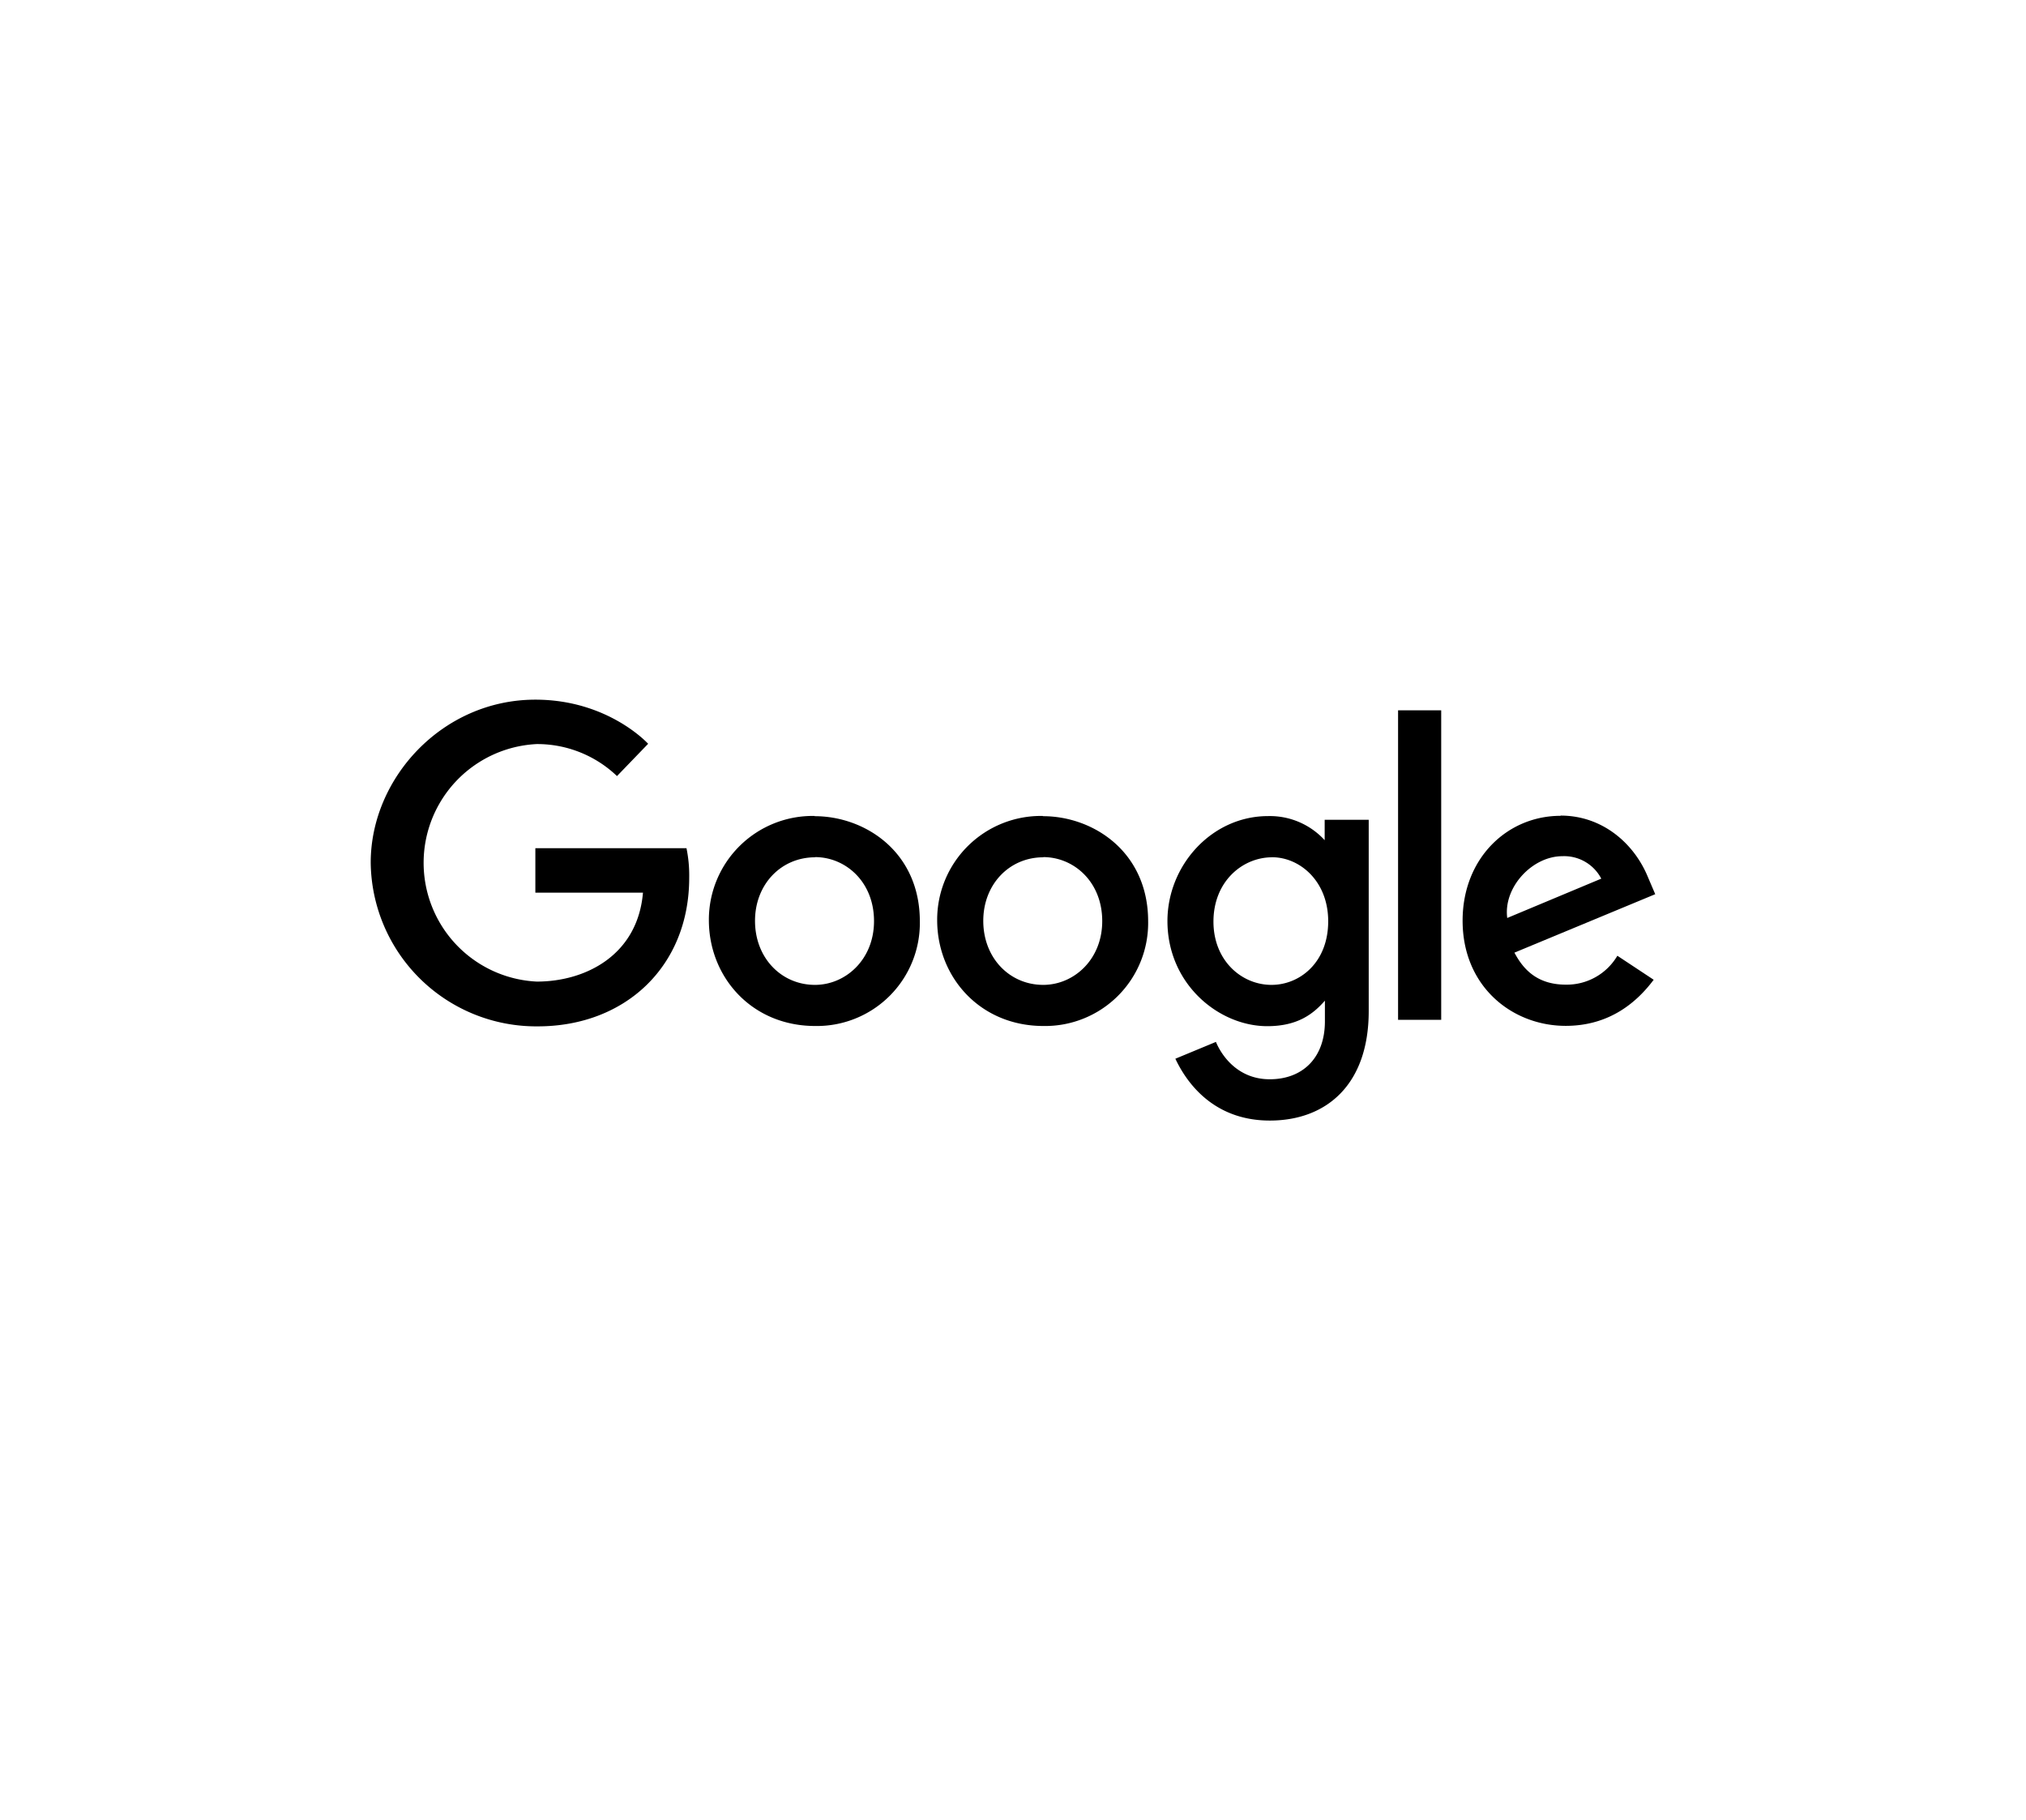
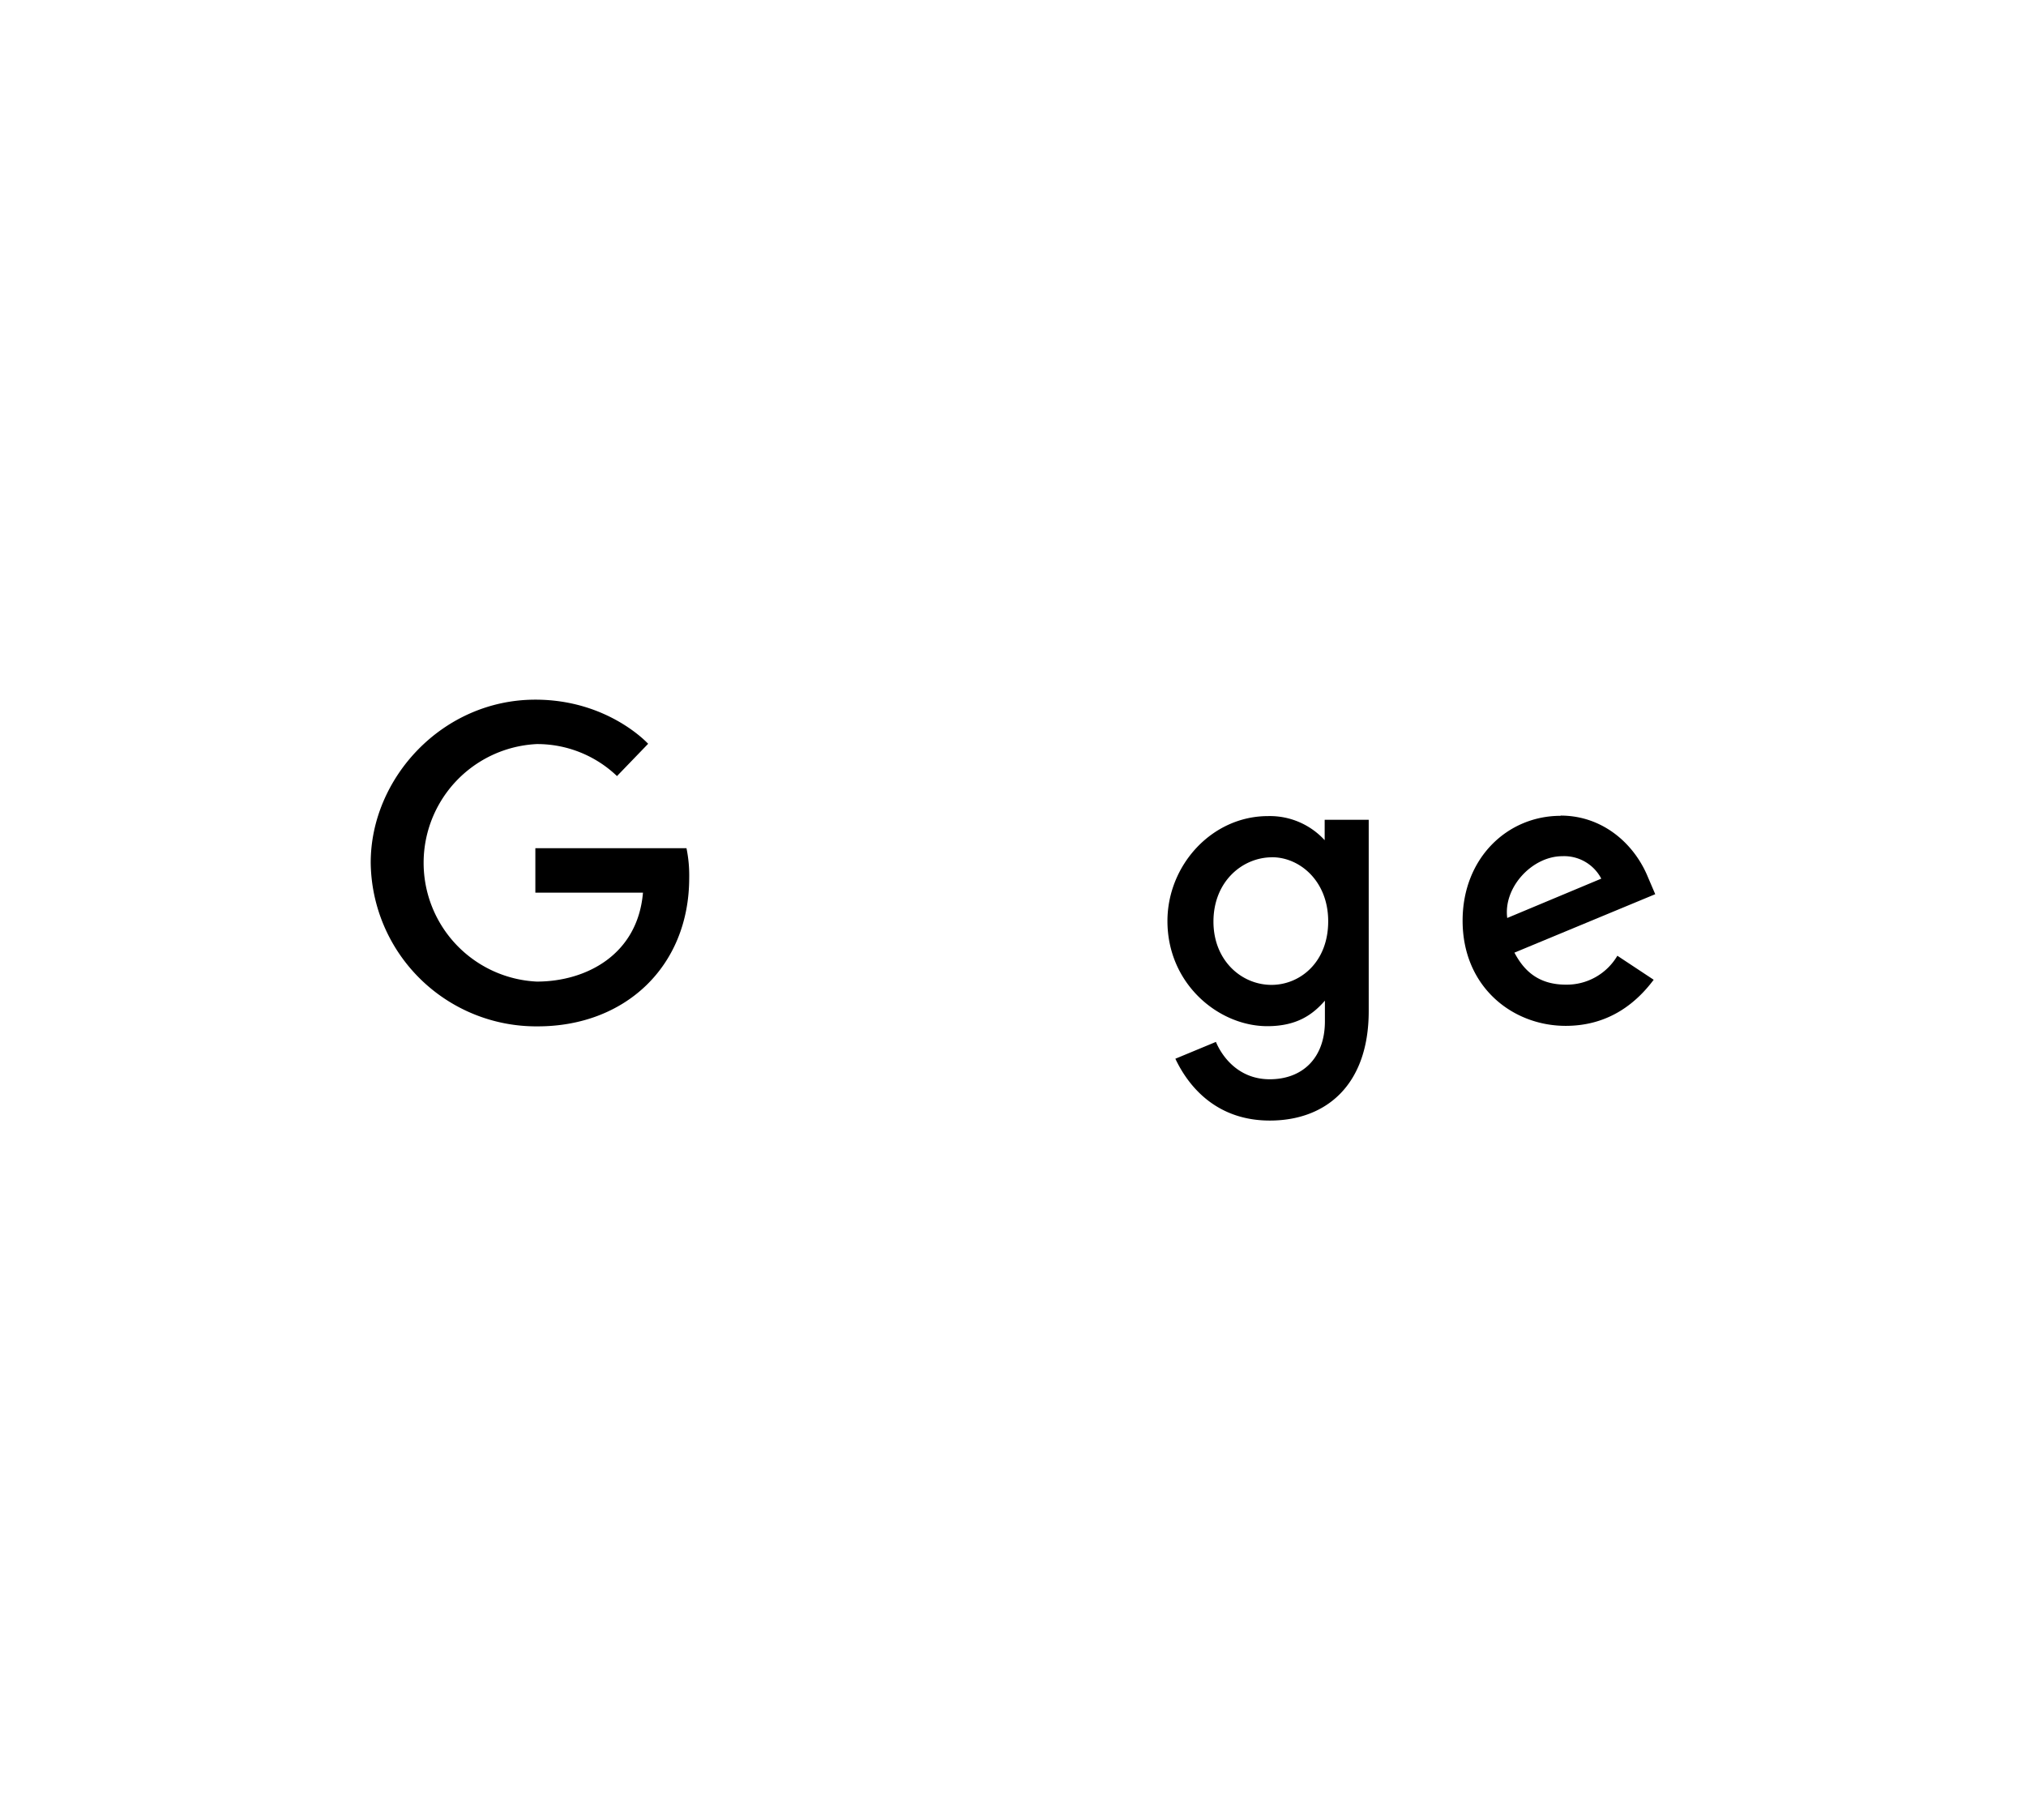
<svg xmlns="http://www.w3.org/2000/svg" id="Layer_1" data-name="Layer 1" viewBox="0 0 443 398">
  <path d="M150.12,185.48H117.06v9.72h23.53c-1.15,13.64-12.5,19.45-23.21,19.45a26,26,0,0,1,0-51.94,25.24,25.24,0,0,1,17.53,7l6.81-7.06S133,153,117.06,153c-20.3,0-36,17.13-36,35.63a36.2,36.2,0,0,0,36.52,35.81c19.12,0,33.12-13.1,33.12-32.48a29.41,29.41,0,0,0-.59-6.45Z" />
-   <path d="M178.1,178.43A22.7,22.7,0,0,0,155,201.21c0,12.44,9.35,23.15,23.25,23.15a22.52,22.52,0,0,0,22.88-22.88c0-15.21-12-23-23-23Zm.13,9c6.62,0,12.88,5.35,12.88,14,0,8.43-6.24,13.94-12.91,13.94-7.33,0-13.11-5.87-13.11-14,0-8,5.71-13.9,13.14-13.9Z" />
-   <path d="M228,178.43a22.69,22.69,0,0,0-23.08,22.78c0,12.44,9.34,23.15,23.24,23.15a22.53,22.53,0,0,0,22.89-22.88c0-15.21-12-23-23-23Zm.13,9c6.62,0,12.88,5.35,12.88,14,0,8.43-6.23,13.94-12.9,13.94-7.34,0-13.11-5.87-13.11-14,0-8,5.71-13.9,13.13-13.9Z" />
  <path d="M277.27,178.46c-12.35,0-22,10.81-22,22.94,0,13.82,11.25,23,21.83,23,6.55,0,10-2.6,12.6-5.58v4.53c0,7.92-4.81,12.66-12.07,12.66-7,0-10.53-5.21-11.76-8.17L257,231.52c3.13,6.62,9.43,13.52,20.65,13.52,12.27,0,21.63-7.73,21.63-23.94V179.27h-9.63v4.46a16.24,16.24,0,0,0-12.38-5.27Zm.89,9c6,0,12.26,5.17,12.26,14,0,9-6.19,13.91-12.4,13.91-6.57,0-12.69-5.34-12.69-13.83,0-8.81,6.36-14.07,12.83-14.07Z" />
  <path d="M341.23,178.4c-11.64,0-21.42,9.26-21.42,22.93,0,14.47,10.9,23,22.54,23,9.72,0,15.68-5.32,19.24-10.08L353.65,209a12.84,12.84,0,0,1-11.25,6.32c-6.46,0-9.42-3.54-11.26-7l30.79-12.78-1.6-3.74c-3-7.33-9.91-13.45-19.09-13.45Zm.4,8.83a9.14,9.14,0,0,1,8.5,4.91l-20.56,8.6c-.89-6.66,5.42-13.51,12.06-13.51Z" />
-   <rect x="305.7" y="155.33" width="9.43" height="67.68" />
</svg>